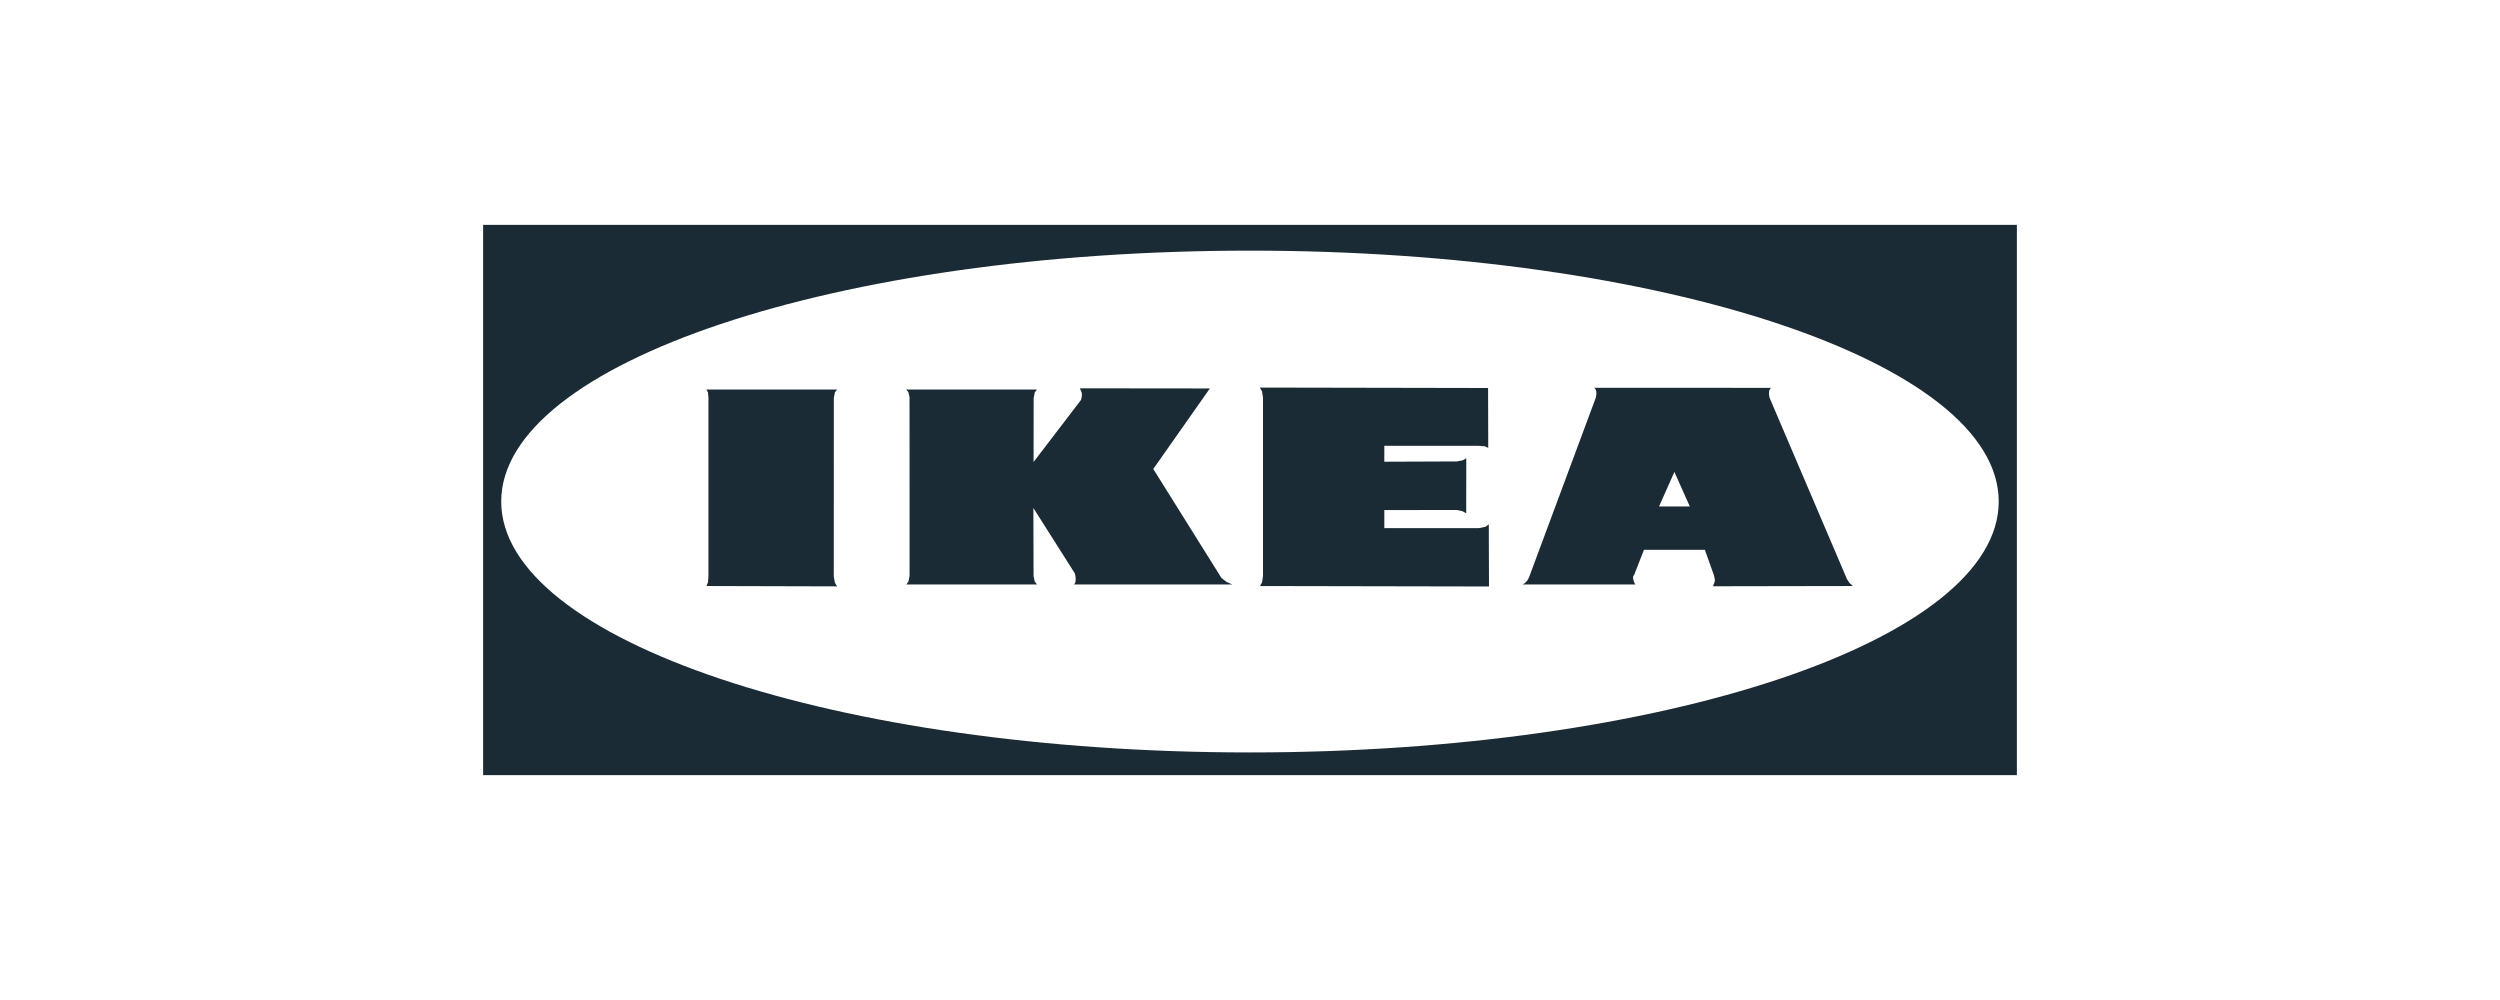
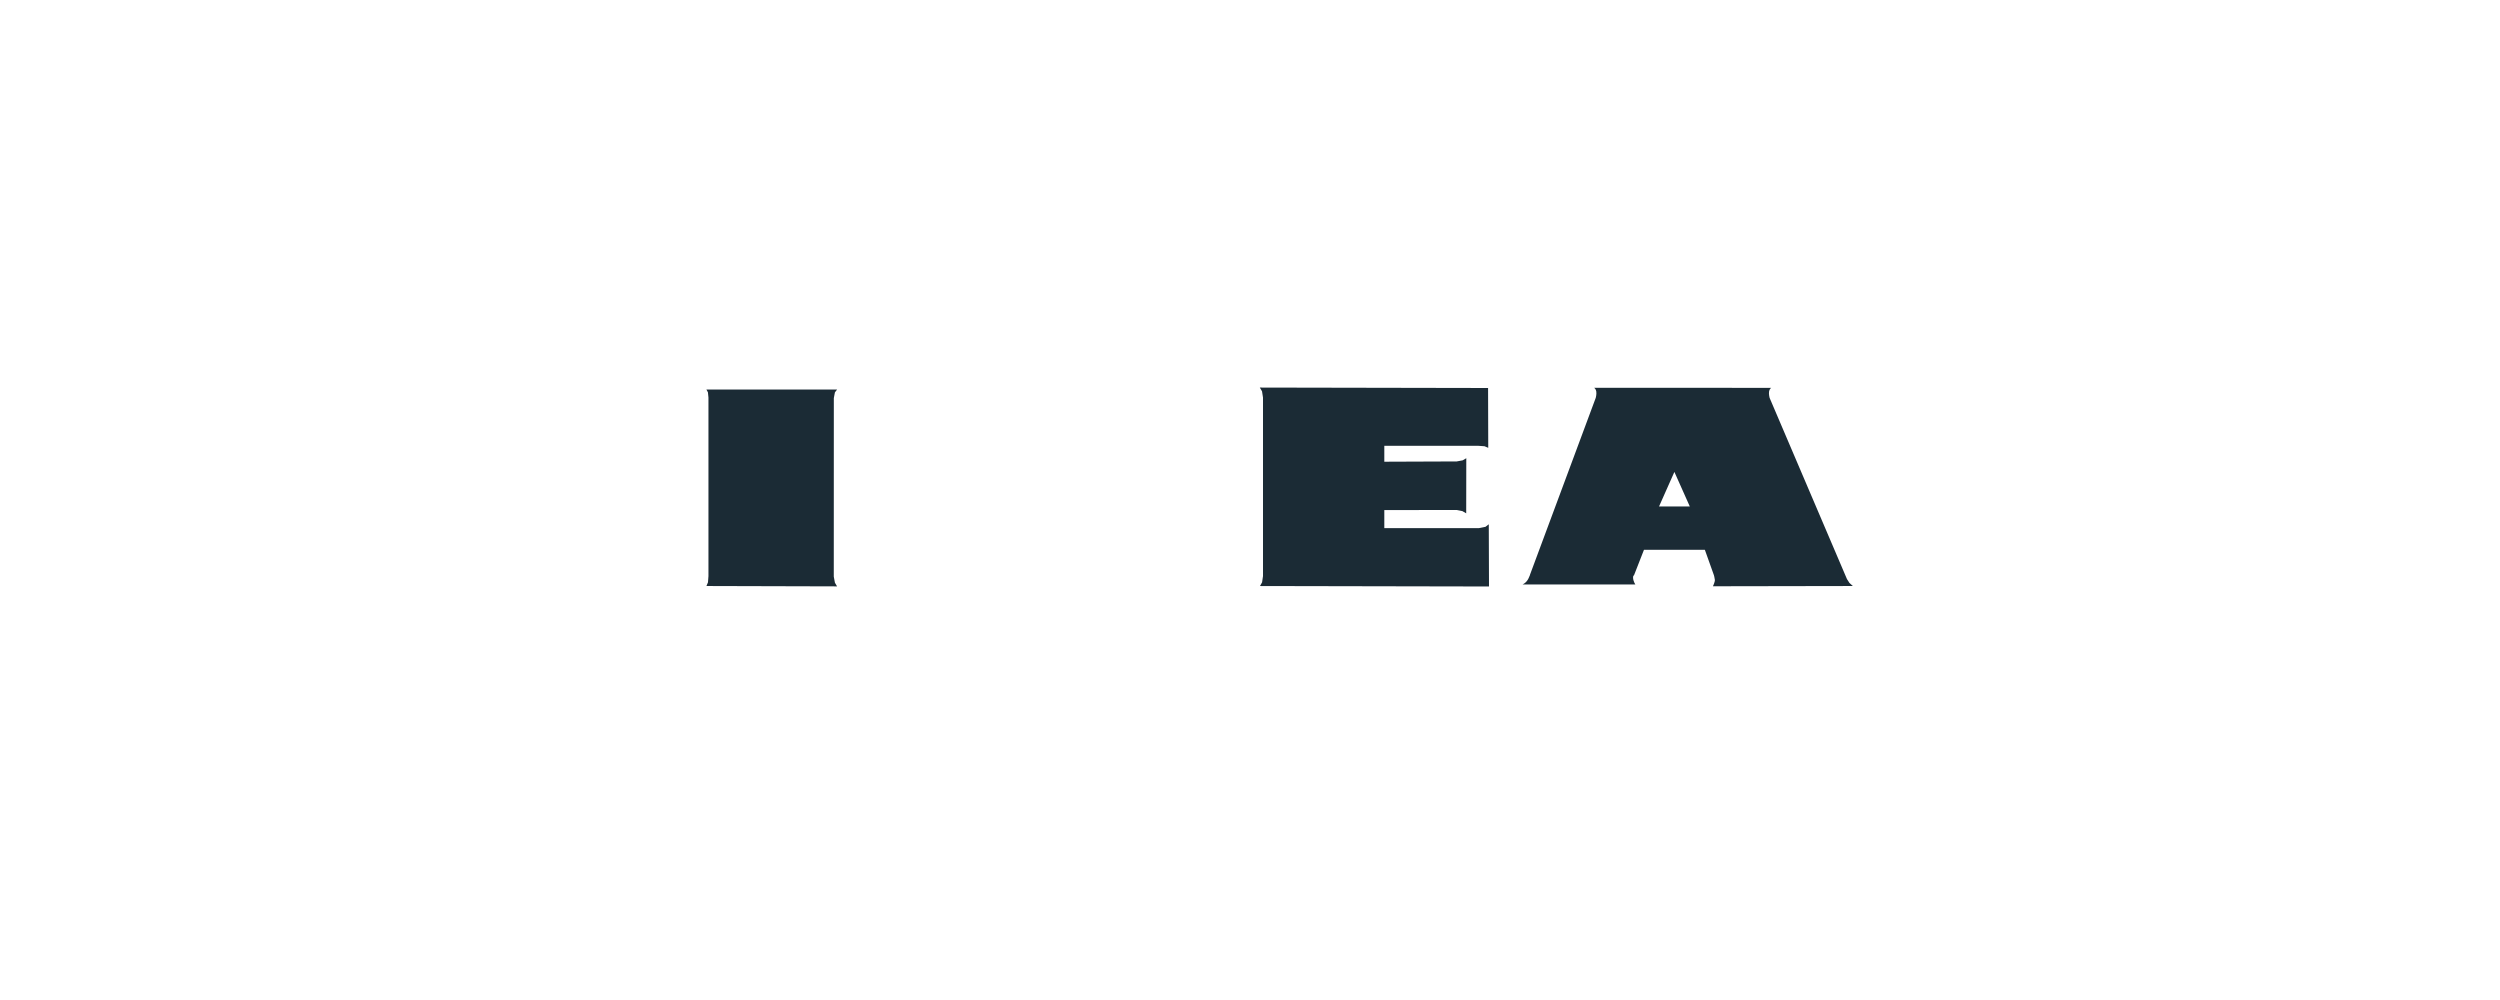
<svg xmlns="http://www.w3.org/2000/svg" width="160" height="64" viewBox="0 0 160 64" fill="none">
-   <path fill-rule="evenodd" clip-rule="evenodd" d="M30.92 49.608V14.392H129.08V49.608H30.92ZM32.078 32.096C32.078 23.229 53.534 16.041 79.996 16.041C106.46 16.041 127.918 23.229 127.918 32.096C127.918 40.963 106.46 48.156 79.996 48.156C53.534 48.156 32.078 40.963 32.078 32.096Z" fill="#1B2B35" />
-   <path d="M78.502 37.243L78.175 36.993L73.809 30.014L77.432 24.861L69.105 24.852C69.105 24.852 69.243 25.082 69.243 25.222C69.243 25.447 69.18 25.602 69.18 25.602L66.149 29.567L66.154 25.476L66.227 25.111L66.367 24.928H58L58.137 25.1L58.21 25.43L58.213 36.844L58.141 37.217L58.003 37.406H66.367L66.223 37.217L66.148 36.869L66.136 32.513L68.781 36.683C68.781 36.683 68.888 36.971 68.824 37.266C68.814 37.308 68.773 37.36 68.732 37.406H78.874L78.502 37.243Z" fill="#1B2B35" />
  <path d="M53.435 25.112L53.575 24.928H45.209L45.307 25.107L45.341 25.443V36.87L45.311 37.267L45.212 37.505L53.572 37.528L53.435 37.294L53.362 36.904L53.365 25.477L53.435 25.112Z" fill="#1B2B35" />
  <path d="M95.072 33.716L94.646 33.801H88.596V32.645L93.23 32.639L93.591 32.711L93.837 32.854L93.843 29.326L93.61 29.462L93.23 29.532L88.596 29.55V28.532H94.613L95.011 28.56L95.248 28.661L95.237 24.832L80.629 24.804L80.77 25.046L80.832 25.442V36.87L80.773 37.268L80.639 37.506L95.296 37.535L95.282 33.554L95.072 33.716Z" fill="#1B2B35" />
  <path d="M118.581 37.505L118.363 37.306L118.205 37.06L113.255 25.464C113.255 25.464 113.193 25.238 113.219 25.064C113.243 24.885 113.36 24.822 113.36 24.822L102.023 24.819C102.023 24.819 102.139 24.885 102.163 25.059C102.19 25.238 102.128 25.461 102.128 25.461L97.919 36.784C97.919 36.784 97.941 36.77 97.829 37.008C97.692 37.308 97.443 37.406 97.443 37.406H104.663C104.663 37.406 104.516 37.2 104.516 36.956C104.516 36.831 104.577 36.816 104.577 36.816L105.214 35.188H109.111L109.692 36.817C109.692 36.817 109.737 36.982 109.751 37.11C109.765 37.231 109.628 37.521 109.628 37.521L118.581 37.505ZM106.178 32.415L107.161 30.203L108.148 32.415H106.178Z" fill="#1B2B35" />
</svg>